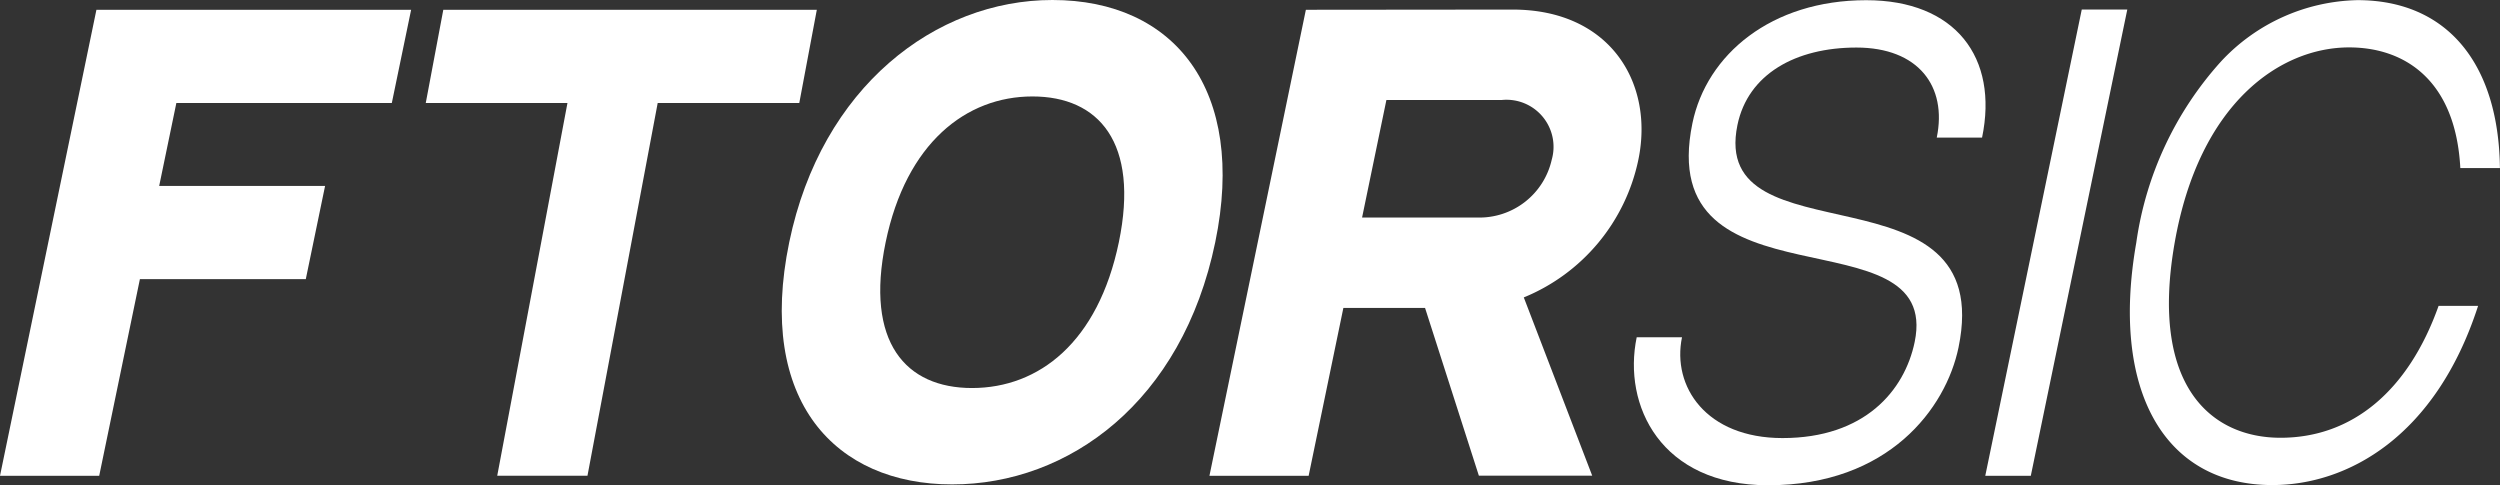
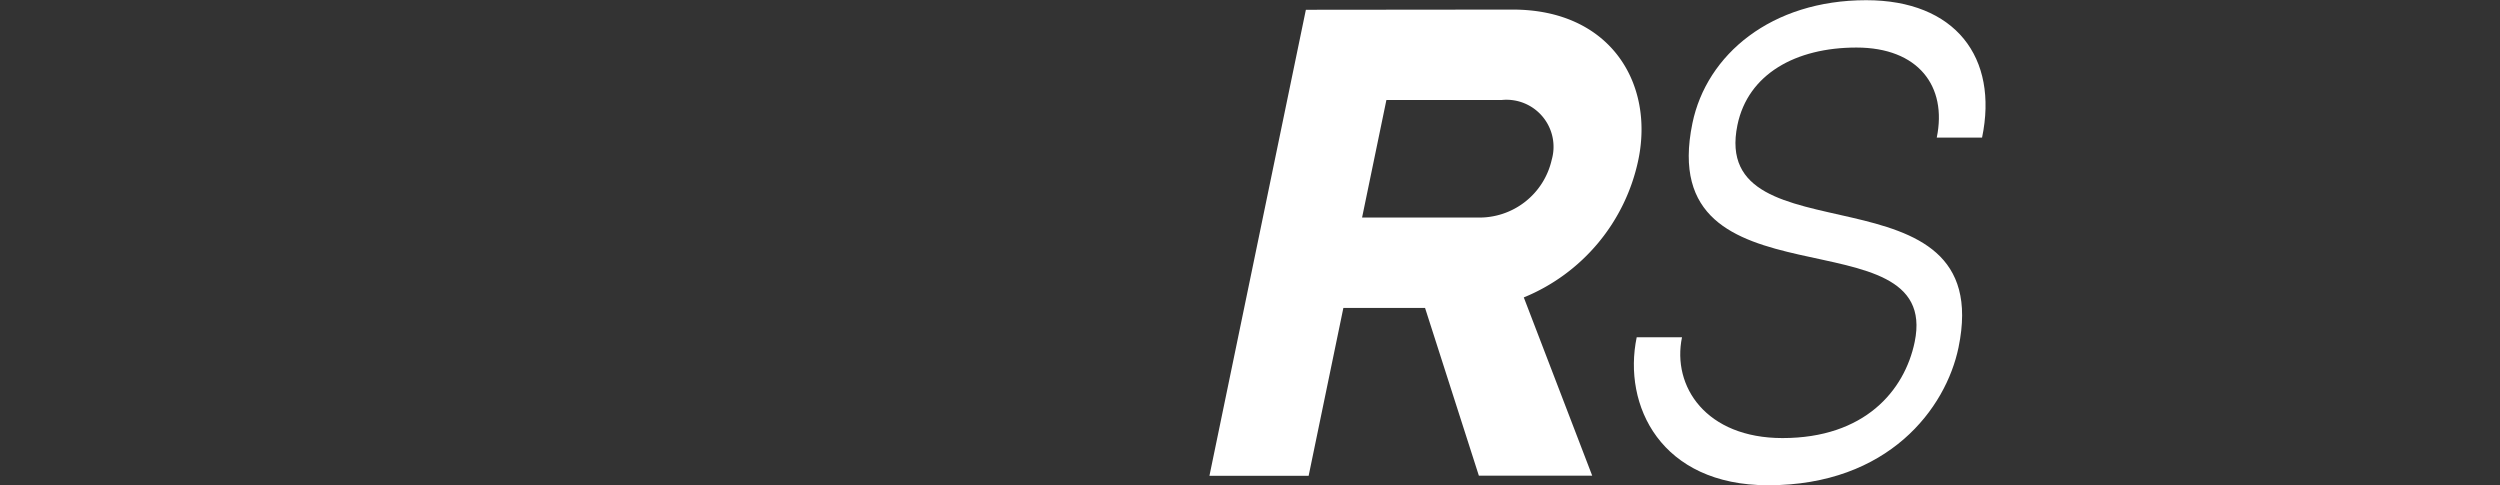
<svg xmlns="http://www.w3.org/2000/svg" width="138.854" height="26.952" viewBox="0 0 138.854 26.952">
  <rect x="0" y="0" width="138.854" height="26.952" fill="#333333" stroke="none" />
-   <path d="M682.66,234.756l5.355-25.88h17.479l-1.072,5.176H692.455l-.954,4.606h9.214l-1.071,5.176h-9.214l-2.26,10.921Z" transform="translate(-682.66 -208.33)" fill="#fff" />
-   <path d="M728.382,208.876l-.974,5.176h-7.864l-3.9,20.7h-5.012l3.9-20.7h-7.87l.974-5.176Z" transform="translate(-683.015 -208.33)" fill="#fff" />
-   <path d="M750.808,221.774c-1.836,8.873-8.138,13.453-14.615,13.453s-10.873-4.624-9.046-13.453c1.787-8.634,8.137-13.452,14.615-13.452C748.548,208.322,752.558,213.318,750.808,221.774Zm-5.354,0c1.147-5.539-1.119-8.095-4.8-8.095s-7.012,2.586-8.152,8.095c-1.15,5.558,1.111,8.1,4.8,8.1C741.016,229.87,744.3,227.332,745.454,221.774Z" transform="translate(-683.311 -208.322)" fill="#fff" />
  <path d="M772.1,234.748h-6.295l-2.988-9.314H758.28l-1.929,9.322h-5.51l5.356-25.883,11.488-.011c5.415,0,7.861,4.079,6.979,8.34a10.6,10.6,0,0,1-6.363,7.647Zm-6.375-14.336a4.117,4.117,0,0,0,4.127-3.209,2.613,2.613,0,0,0-2.775-3.319h-6.407l-1.351,6.528Z" transform="translate(-683.667 -208.33)" fill="#fff" />
  <path d="M792.8,227.623c-.7,3.371-3.874,7.651-10.574,7.651-5.964,0-8.087-4.435-7.3-8.221h2.516c-.567,2.735,1.337,5.6,5.584,5.6,4.549,0,6.777-2.624,7.339-5.338,1.511-7.3-14.53-1.585-12.344-12.152.788-3.807,4.373-6.83,9.652-6.83,4.949,0,7.357,3.179,6.435,7.63h-2.517c.59-2.853-1.028-5-4.462-5-3.376,0-6.023,1.476-6.608,4.3C778.929,222.947,794.959,217.177,792.8,227.623Z" transform="translate(-684.021 -208.322)" fill="#fff" />
-   <path d="M794.578,234.756l5.359-25.895h2.529l-5.359,25.895Z" transform="translate(-684.313 -208.33)" fill="#fff" />
-   <path d="M822.07,225.311c-2.346,7.263-7.247,9.952-11.428,9.952-6.028,0-8.992-5.286-7.556-13.466a18.96,18.96,0,0,1,4.7-10.054,10.639,10.639,0,0,1,7.583-3.413c4.949,0,7.842,3.482,7.914,9.325h-2.2c-.261-4.9-3.105-6.7-6.176-6.7-3.819,0-8.323,3.074-9.688,10.841-1.407,8.009,2.06,10.84,5.878,10.84,3.976,0,7.1-2.6,8.779-7.326Z" transform="translate(-684.433 -208.322)" fill="#fff" />
</svg>